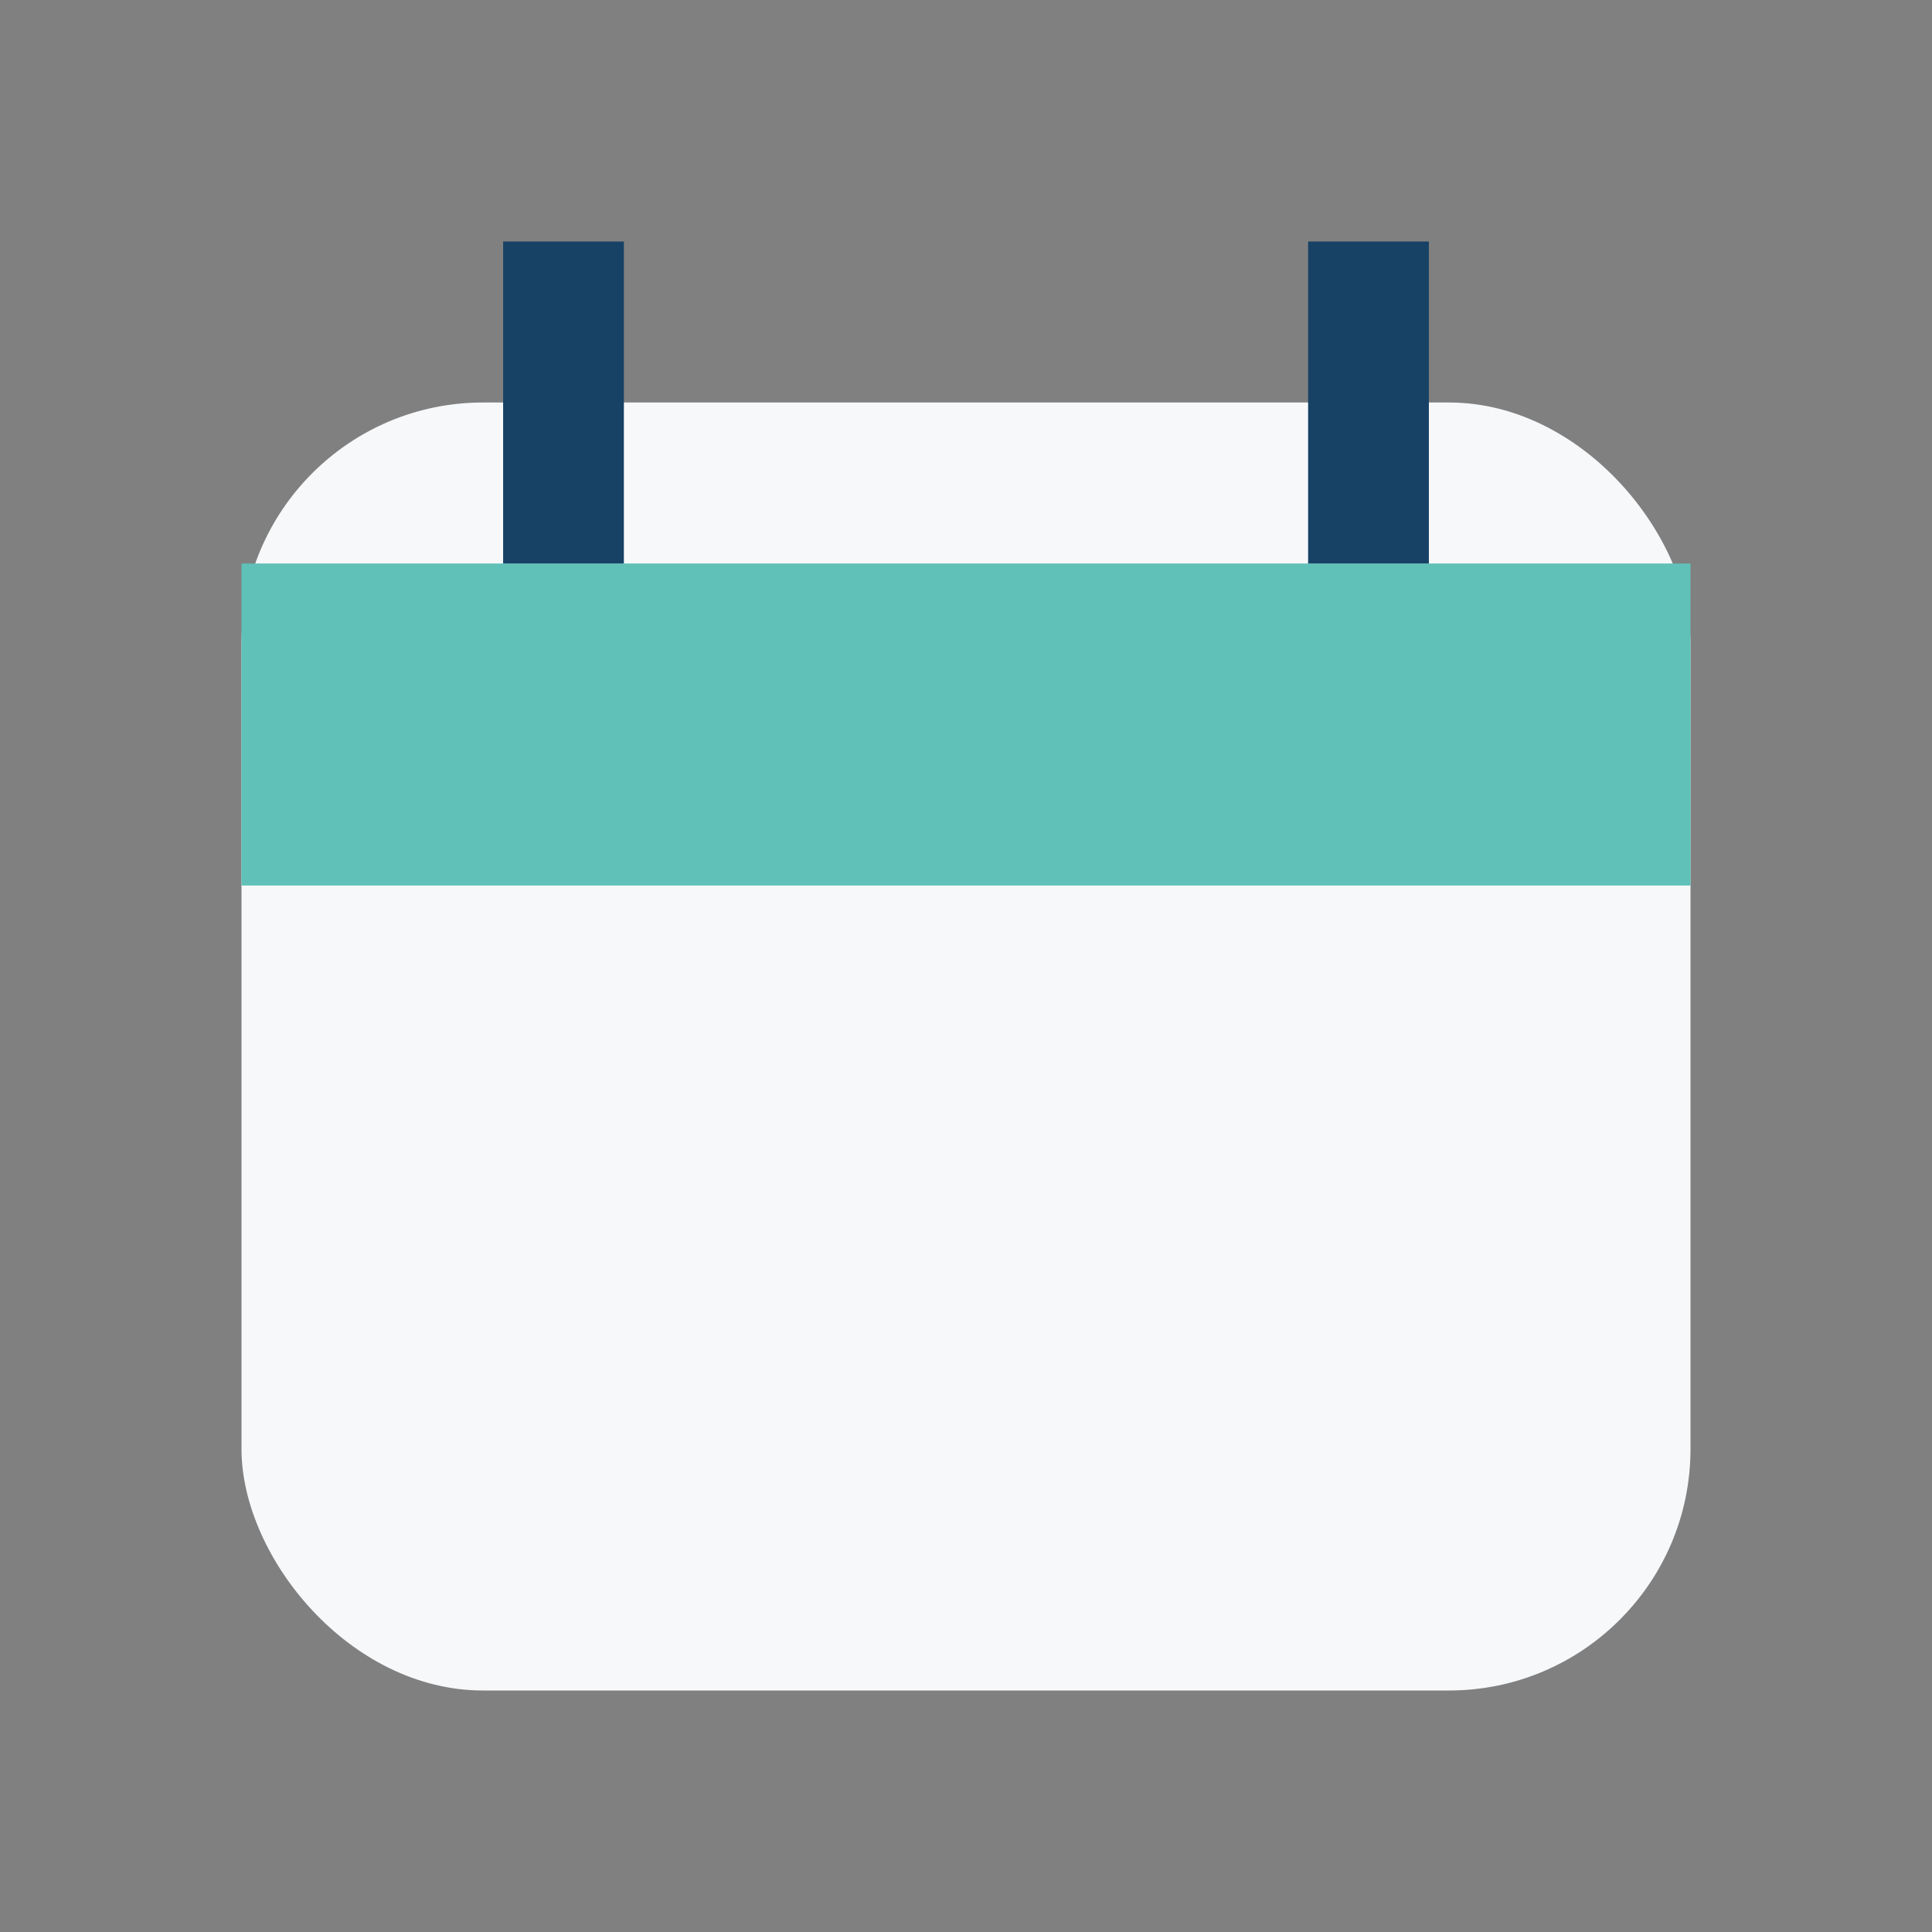
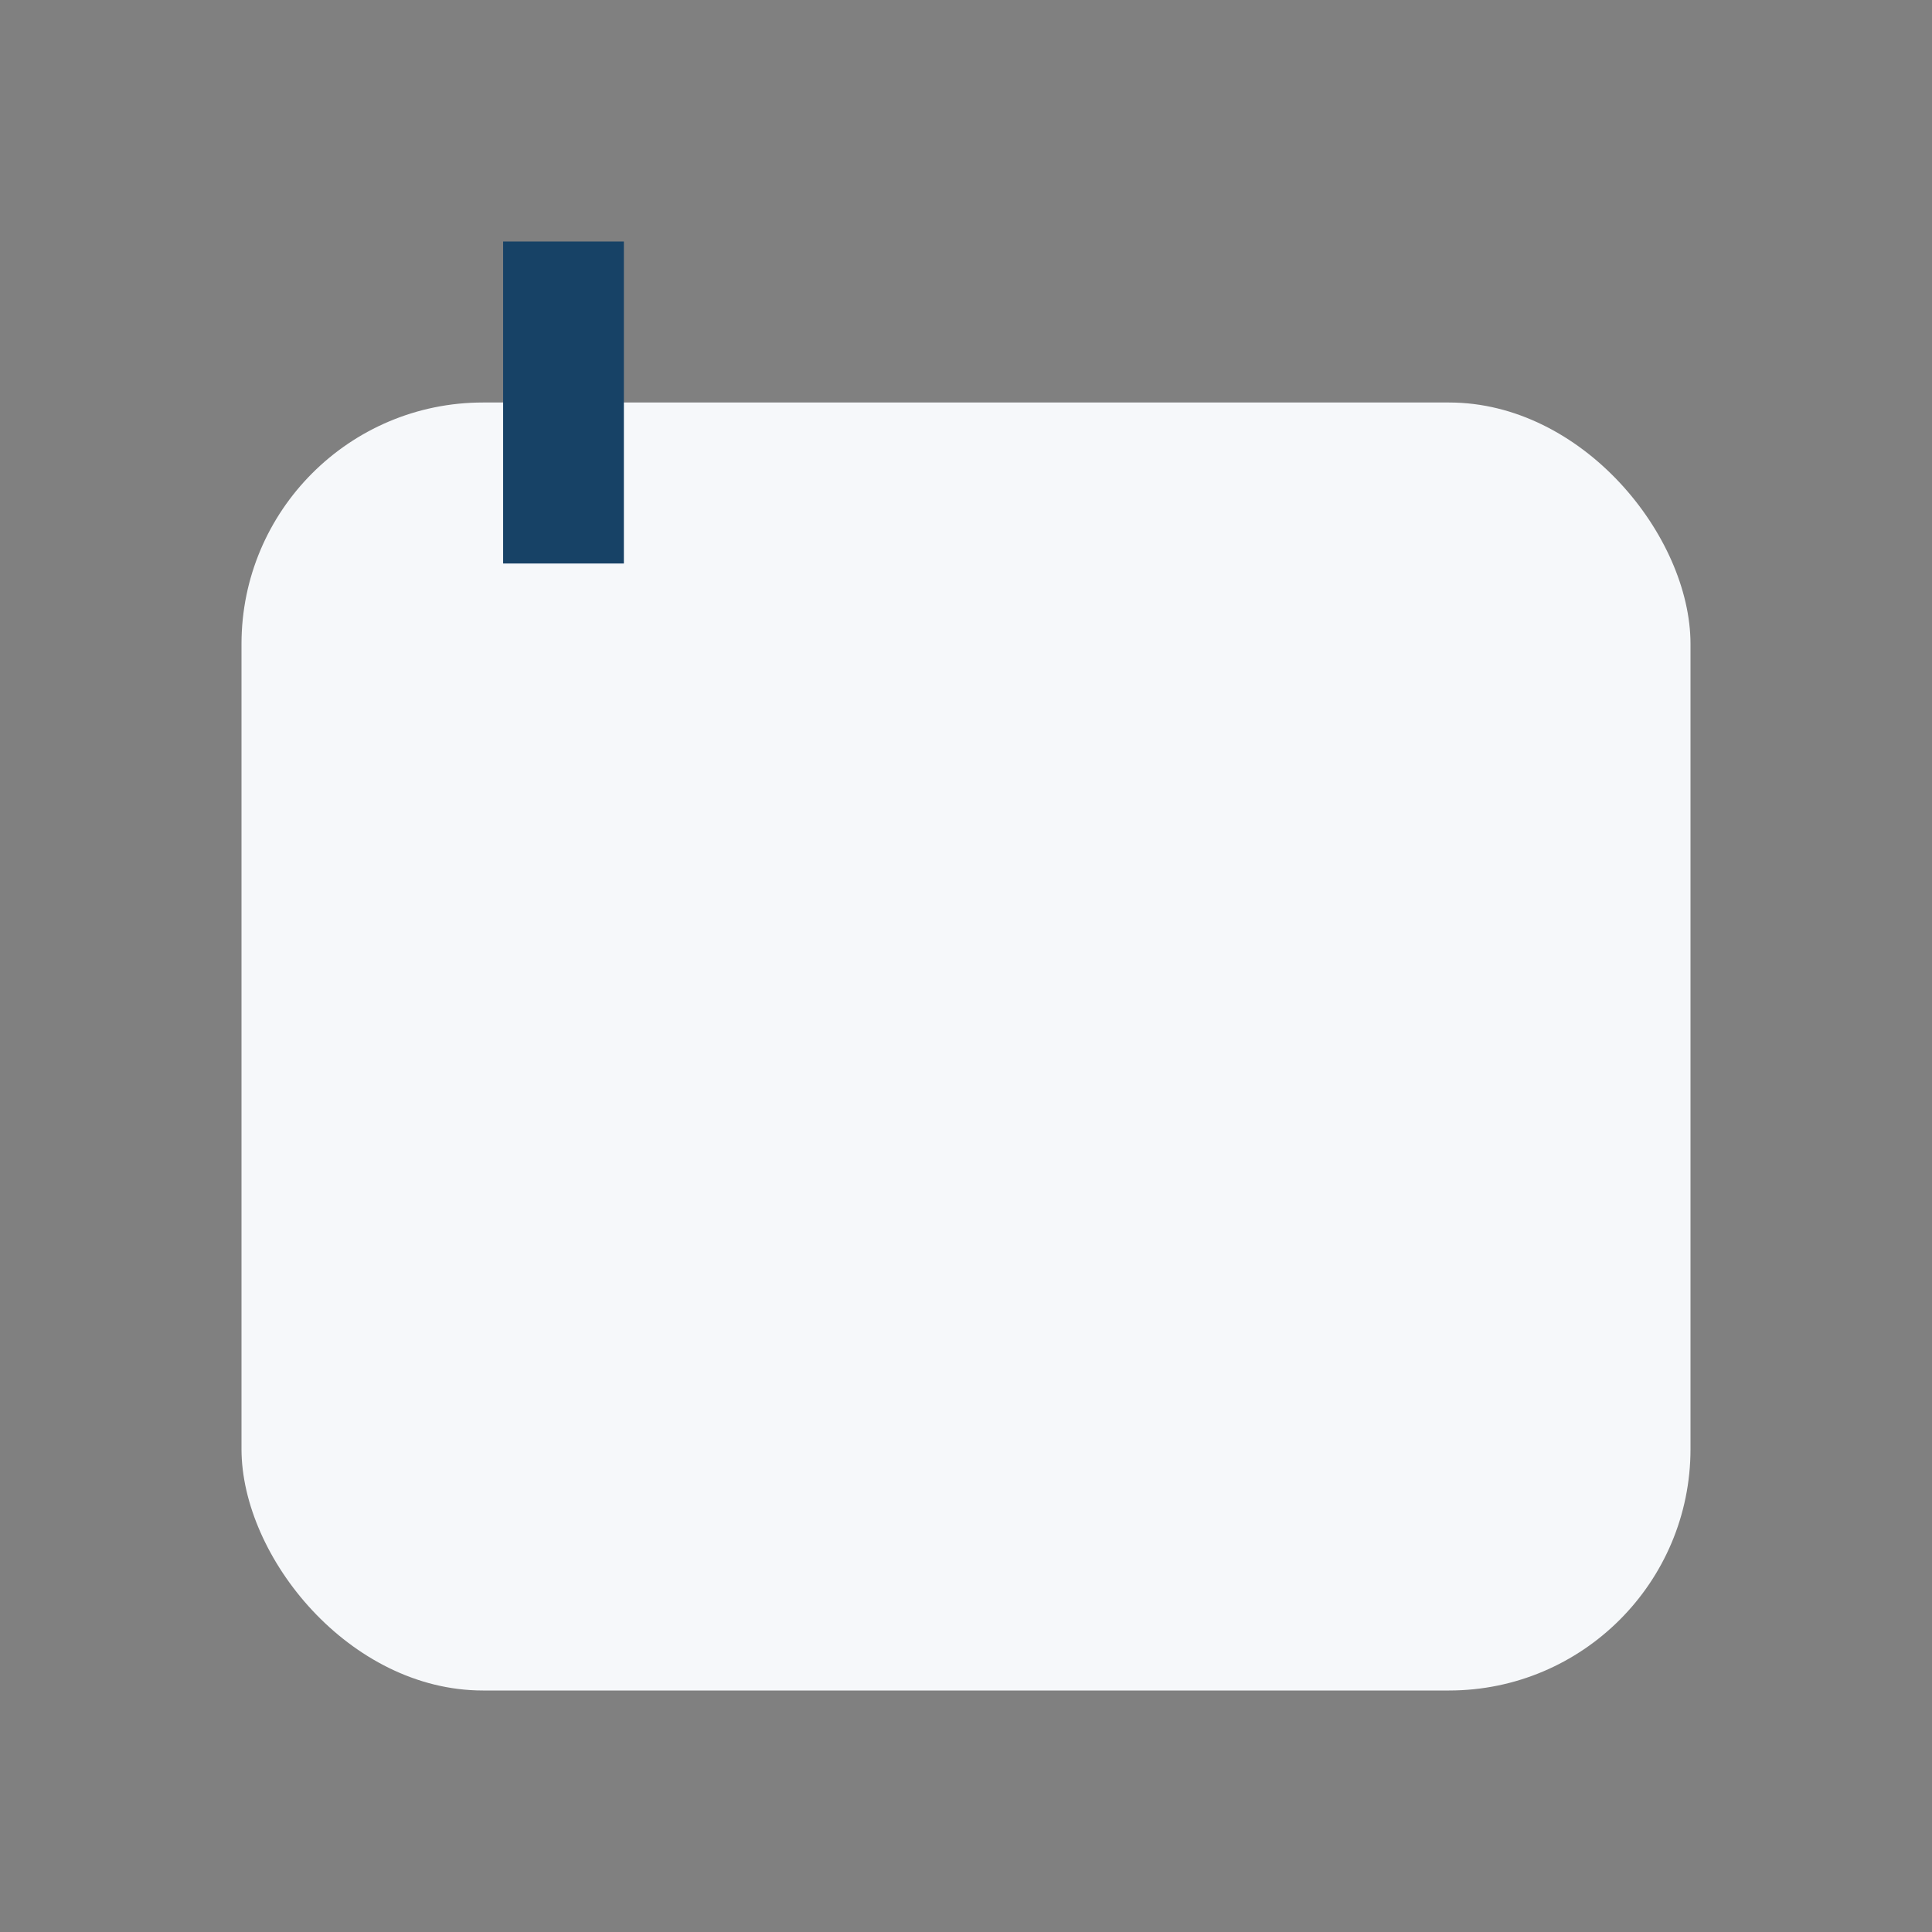
<svg xmlns="http://www.w3.org/2000/svg" width="24" height="24" viewBox="0 0 24 24">
  <rect x="0" y="0" width="24" height="24" fill="#808080" stroke="none" />
  <rect x="3" y="5" width="18" height="16" rx="3" fill="#F6F8FA" />
-   <rect x="3" y="7" width="18" height="4" fill="#5FC1B8" />
-   <path d="M7 3v4M17 3v4" stroke="#174266" stroke-width="1.5" />
+   <path d="M7 3v4M17 3" stroke="#174266" stroke-width="1.5" />
</svg>